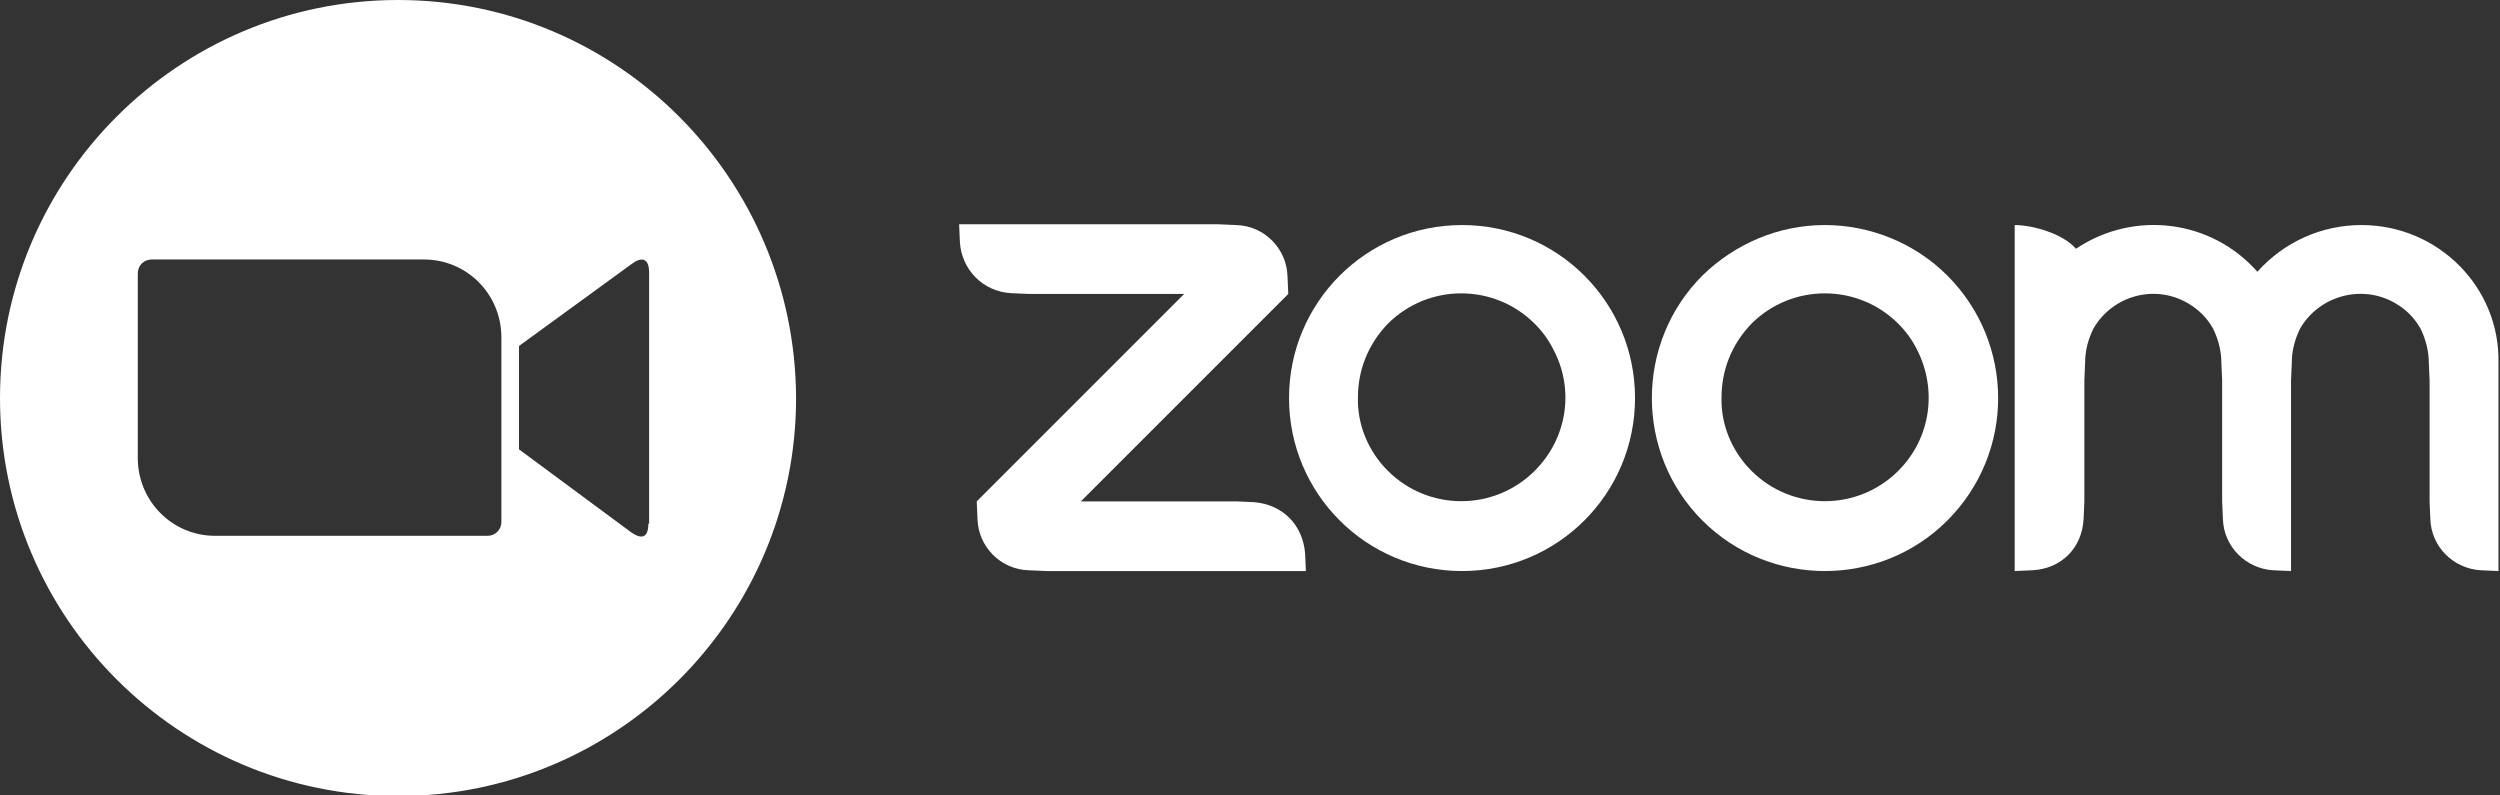
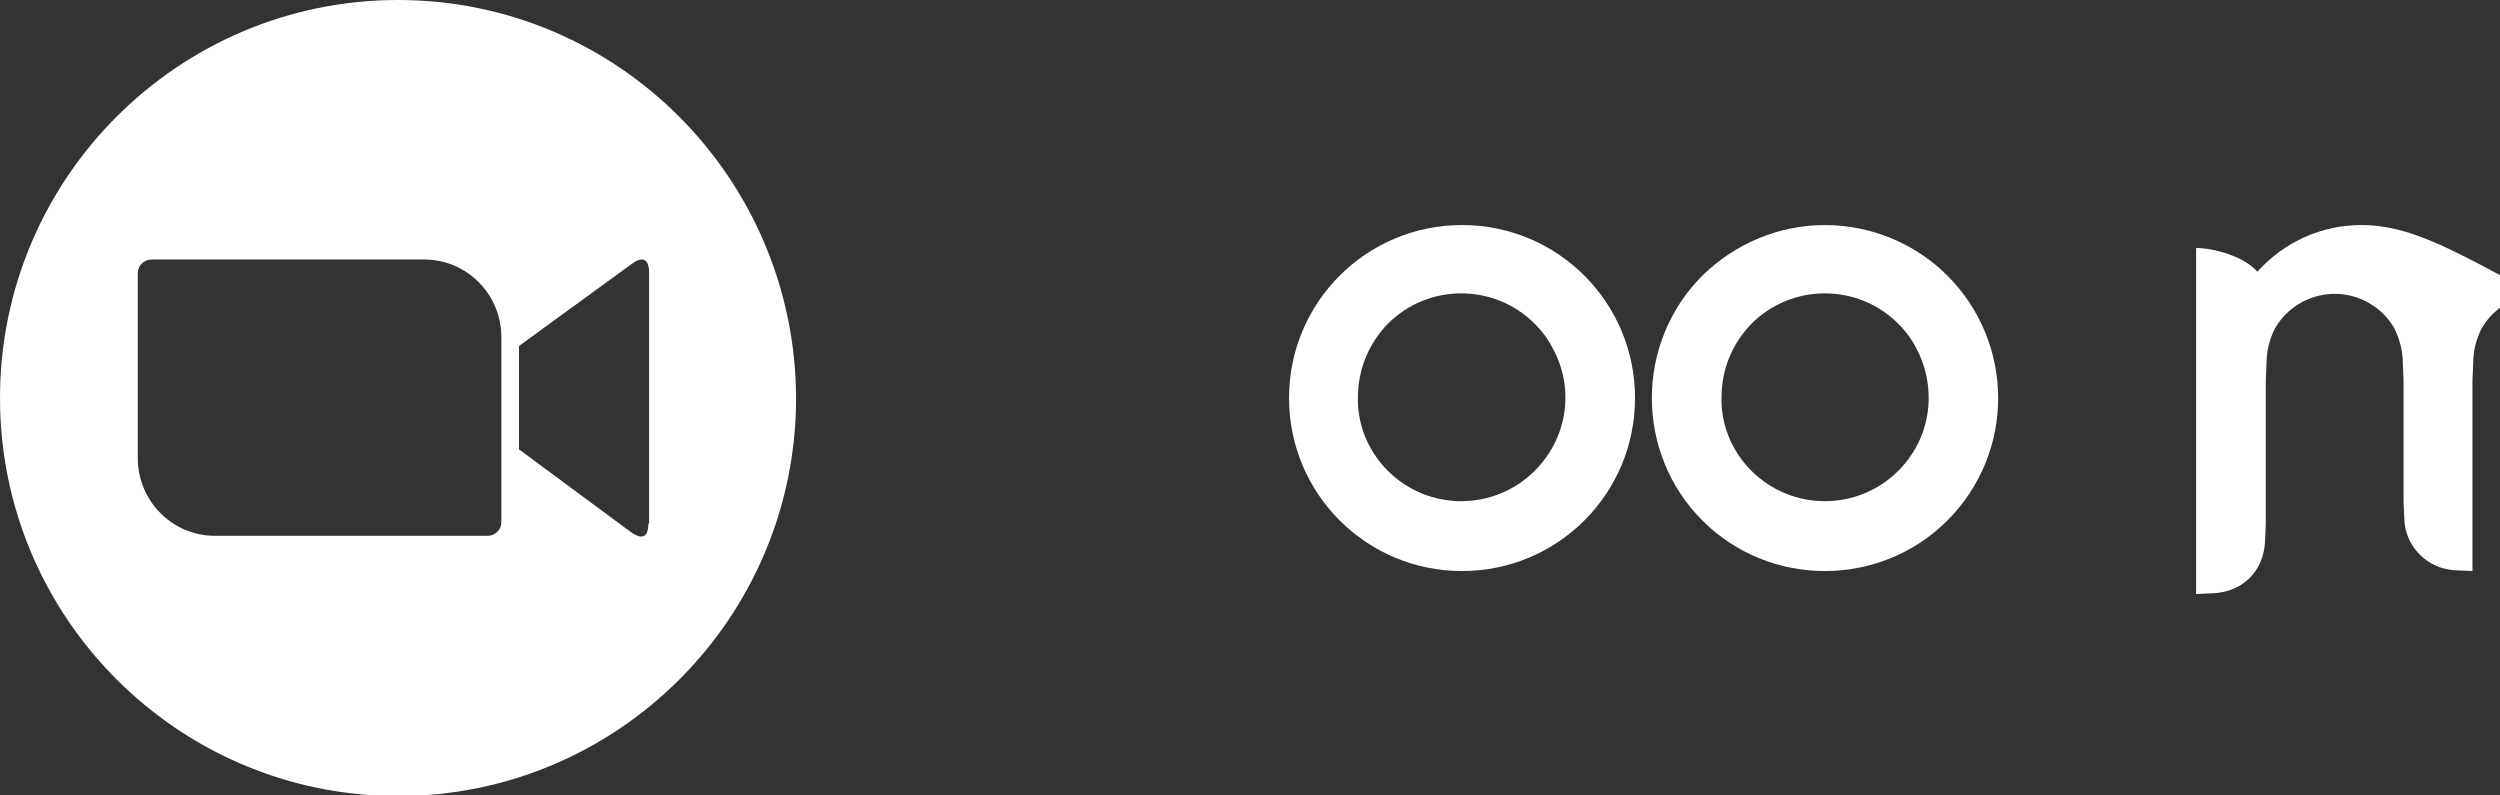
<svg xmlns="http://www.w3.org/2000/svg" version="1.1" id="レイヤー_1" x="0px" y="0px" viewBox="0 0 326.6 103.9" style="enable-background:new 0 0 326.6 103.9;" xml:space="preserve">
  <rect x="0" y="0" width="326.6" height="103.9" fill="#333333" stroke="none" />
  <style type="text/css">
	.st0{fill:#FFFFFF;}
</style>
  <g>
-     <path class="st0" d="M163.8,65.6l-2.3-0.1h-20.3l27.1-27.1l-0.1-2.3c-0.1-3.6-3-6.6-6.7-6.7l-2.3-0.1h-33.9l0.1,2.3   c0.2,3.6,3,6.5,6.7,6.7l2.3,0.1h20.3l-27.1,27.1l0.1,2.3c0.1,3.6,3,6.6,6.7,6.7l2.3,0.1h33.9l-0.1-2.3   C170.2,68.6,167.6,65.9,163.8,65.6z" />
    <path class="st0" d="M191,29.4L191,29.4c-12.5,0-22.6,10.1-22.6,22.6c0,12.5,10.1,22.6,22.6,22.6s22.6-10.1,22.6-22.6   C213.6,39.5,203.5,29.4,191,29.4z M200.5,61.5c-5.3,5.3-13.9,5.3-19.2,0c-2.6-2.6-4-6.1-3.9-9.6c0-3.5,1.3-6.9,3.9-9.6   c5.3-5.3,13.9-5.3,19.2,0c0,0,0,0,0,0c1,1,1.8,2.1,2.4,3.3C205.7,50.8,204.8,57.2,200.5,61.5z" />
-     <path class="st0" d="M308.5,29.4c-5.2,0-10.1,2.2-13.6,6.1c-6-6.8-16.1-8.1-23.7-3c-1.7-2-5.7-3.1-8-3.1v45.2l2.3-0.1   c3.8-0.2,6.5-2.9,6.7-6.7l0.1-2.3V49.7l0.1-2.3c0-1.6,0.4-3.1,1.1-4.5c2.5-4.3,8-5.8,12.3-3.3c1.4,0.8,2.5,1.9,3.3,3.3h0   c0.7,1.4,1.1,3,1.1,4.5l0.1,2.3v15.8l0.1,2.3c0.1,3.6,3,6.5,6.6,6.7l2.3,0.1V49.7l0.1-2.3c0-1.6,0.4-3.1,1.1-4.5   c2.5-4.3,8.1-5.8,12.4-3.3c1.4,0.8,2.5,1.9,3.3,3.3c0.7,1.4,1.1,3,1.1,4.5l0.1,2.3v15.8l0.1,2.3c0.1,3.6,3,6.5,6.6,6.7l2.3,0.1   V47.4C326.6,37.5,318.5,29.4,308.5,29.4z" />
+     <path class="st0" d="M308.5,29.4c-5.2,0-10.1,2.2-13.6,6.1c-1.7-2-5.7-3.1-8-3.1v45.2l2.3-0.1   c3.8-0.2,6.5-2.9,6.7-6.7l0.1-2.3V49.7l0.1-2.3c0-1.6,0.4-3.1,1.1-4.5c2.5-4.3,8-5.8,12.3-3.3c1.4,0.8,2.5,1.9,3.3,3.3h0   c0.7,1.4,1.1,3,1.1,4.5l0.1,2.3v15.8l0.1,2.3c0.1,3.6,3,6.5,6.6,6.7l2.3,0.1V49.7l0.1-2.3c0-1.6,0.4-3.1,1.1-4.5   c2.5-4.3,8.1-5.8,12.4-3.3c1.4,0.8,2.5,1.9,3.3,3.3c0.7,1.4,1.1,3,1.1,4.5l0.1,2.3v15.8l0.1,2.3c0.1,3.6,3,6.5,6.6,6.7l2.3,0.1   V47.4C326.6,37.5,318.5,29.4,308.5,29.4z" />
    <path class="st0" d="M254.4,36c-4.2-4.2-10-6.6-16-6.6c-6,0-11.7,2.4-16,6.6c-8.8,8.8-8.8,23.2,0,32c8.8,8.8,23.2,8.8,32,0   C263.3,59.1,263.2,44.8,254.4,36z M248,61.5c-5.3,5.3-13.9,5.3-19.2,0c-2.6-2.6-4-6.1-3.9-9.6c0-3.5,1.3-6.9,3.9-9.6   c5.3-5.3,13.9-5.3,19.2,0c0,0,0,0,0,0c1,1,1.8,2.1,2.4,3.3C253.1,50.8,252.3,57.2,248,61.5z" />
    <path class="st0" d="M52,0C23.3,0,0,23.3,0,52c0,28.7,23.3,52,52,52c28.7,0,52-23.3,52-52C103.9,23.3,80.7,0,52,0z M65.5,68.2   c0,1-0.8,1.8-1.8,1.8H28.1c-5.5,0-10-4.4-10.1-10V35.7c0-1,0.8-1.8,1.8-1.8h35.6c5.5,0,10,4.4,10.1,10V68.2z M84.7,68.4   c0,2.2-1.2,1.9-2.3,1.1L67.8,58.7V45.2l14.7-10.7c1.3-1,2.3-0.8,2.3,1.1V68.4z" />
  </g>
</svg>